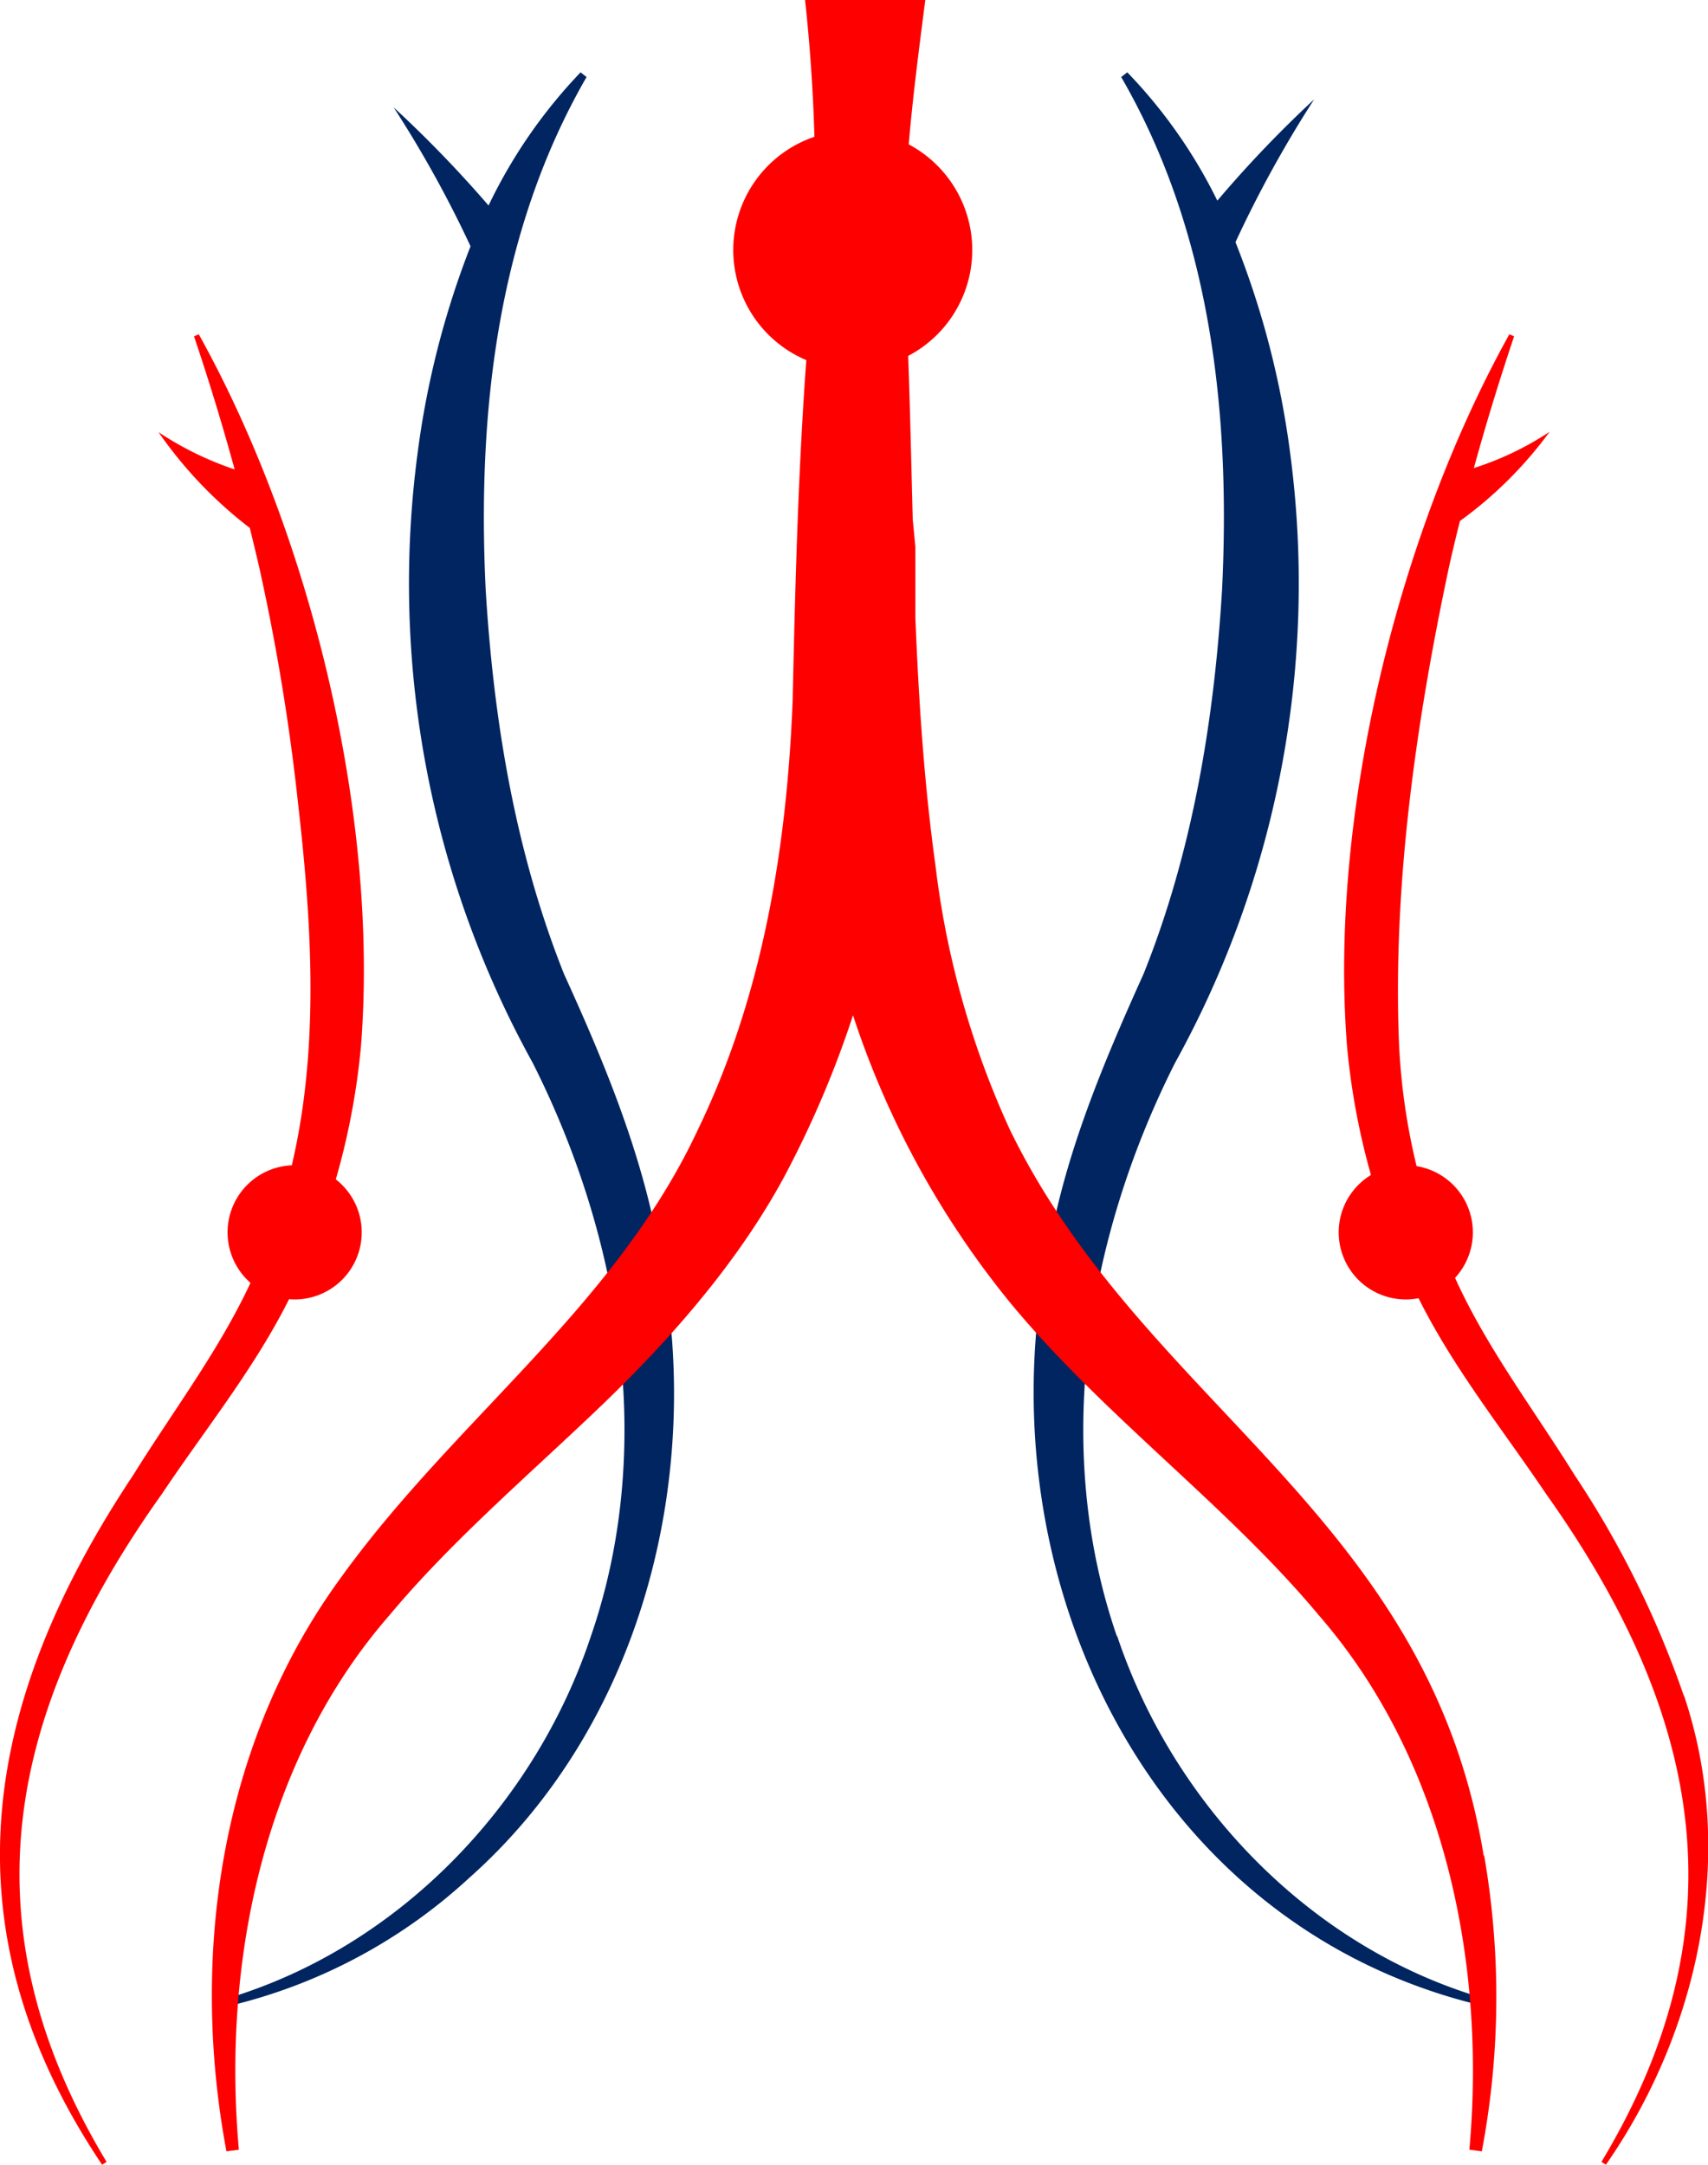
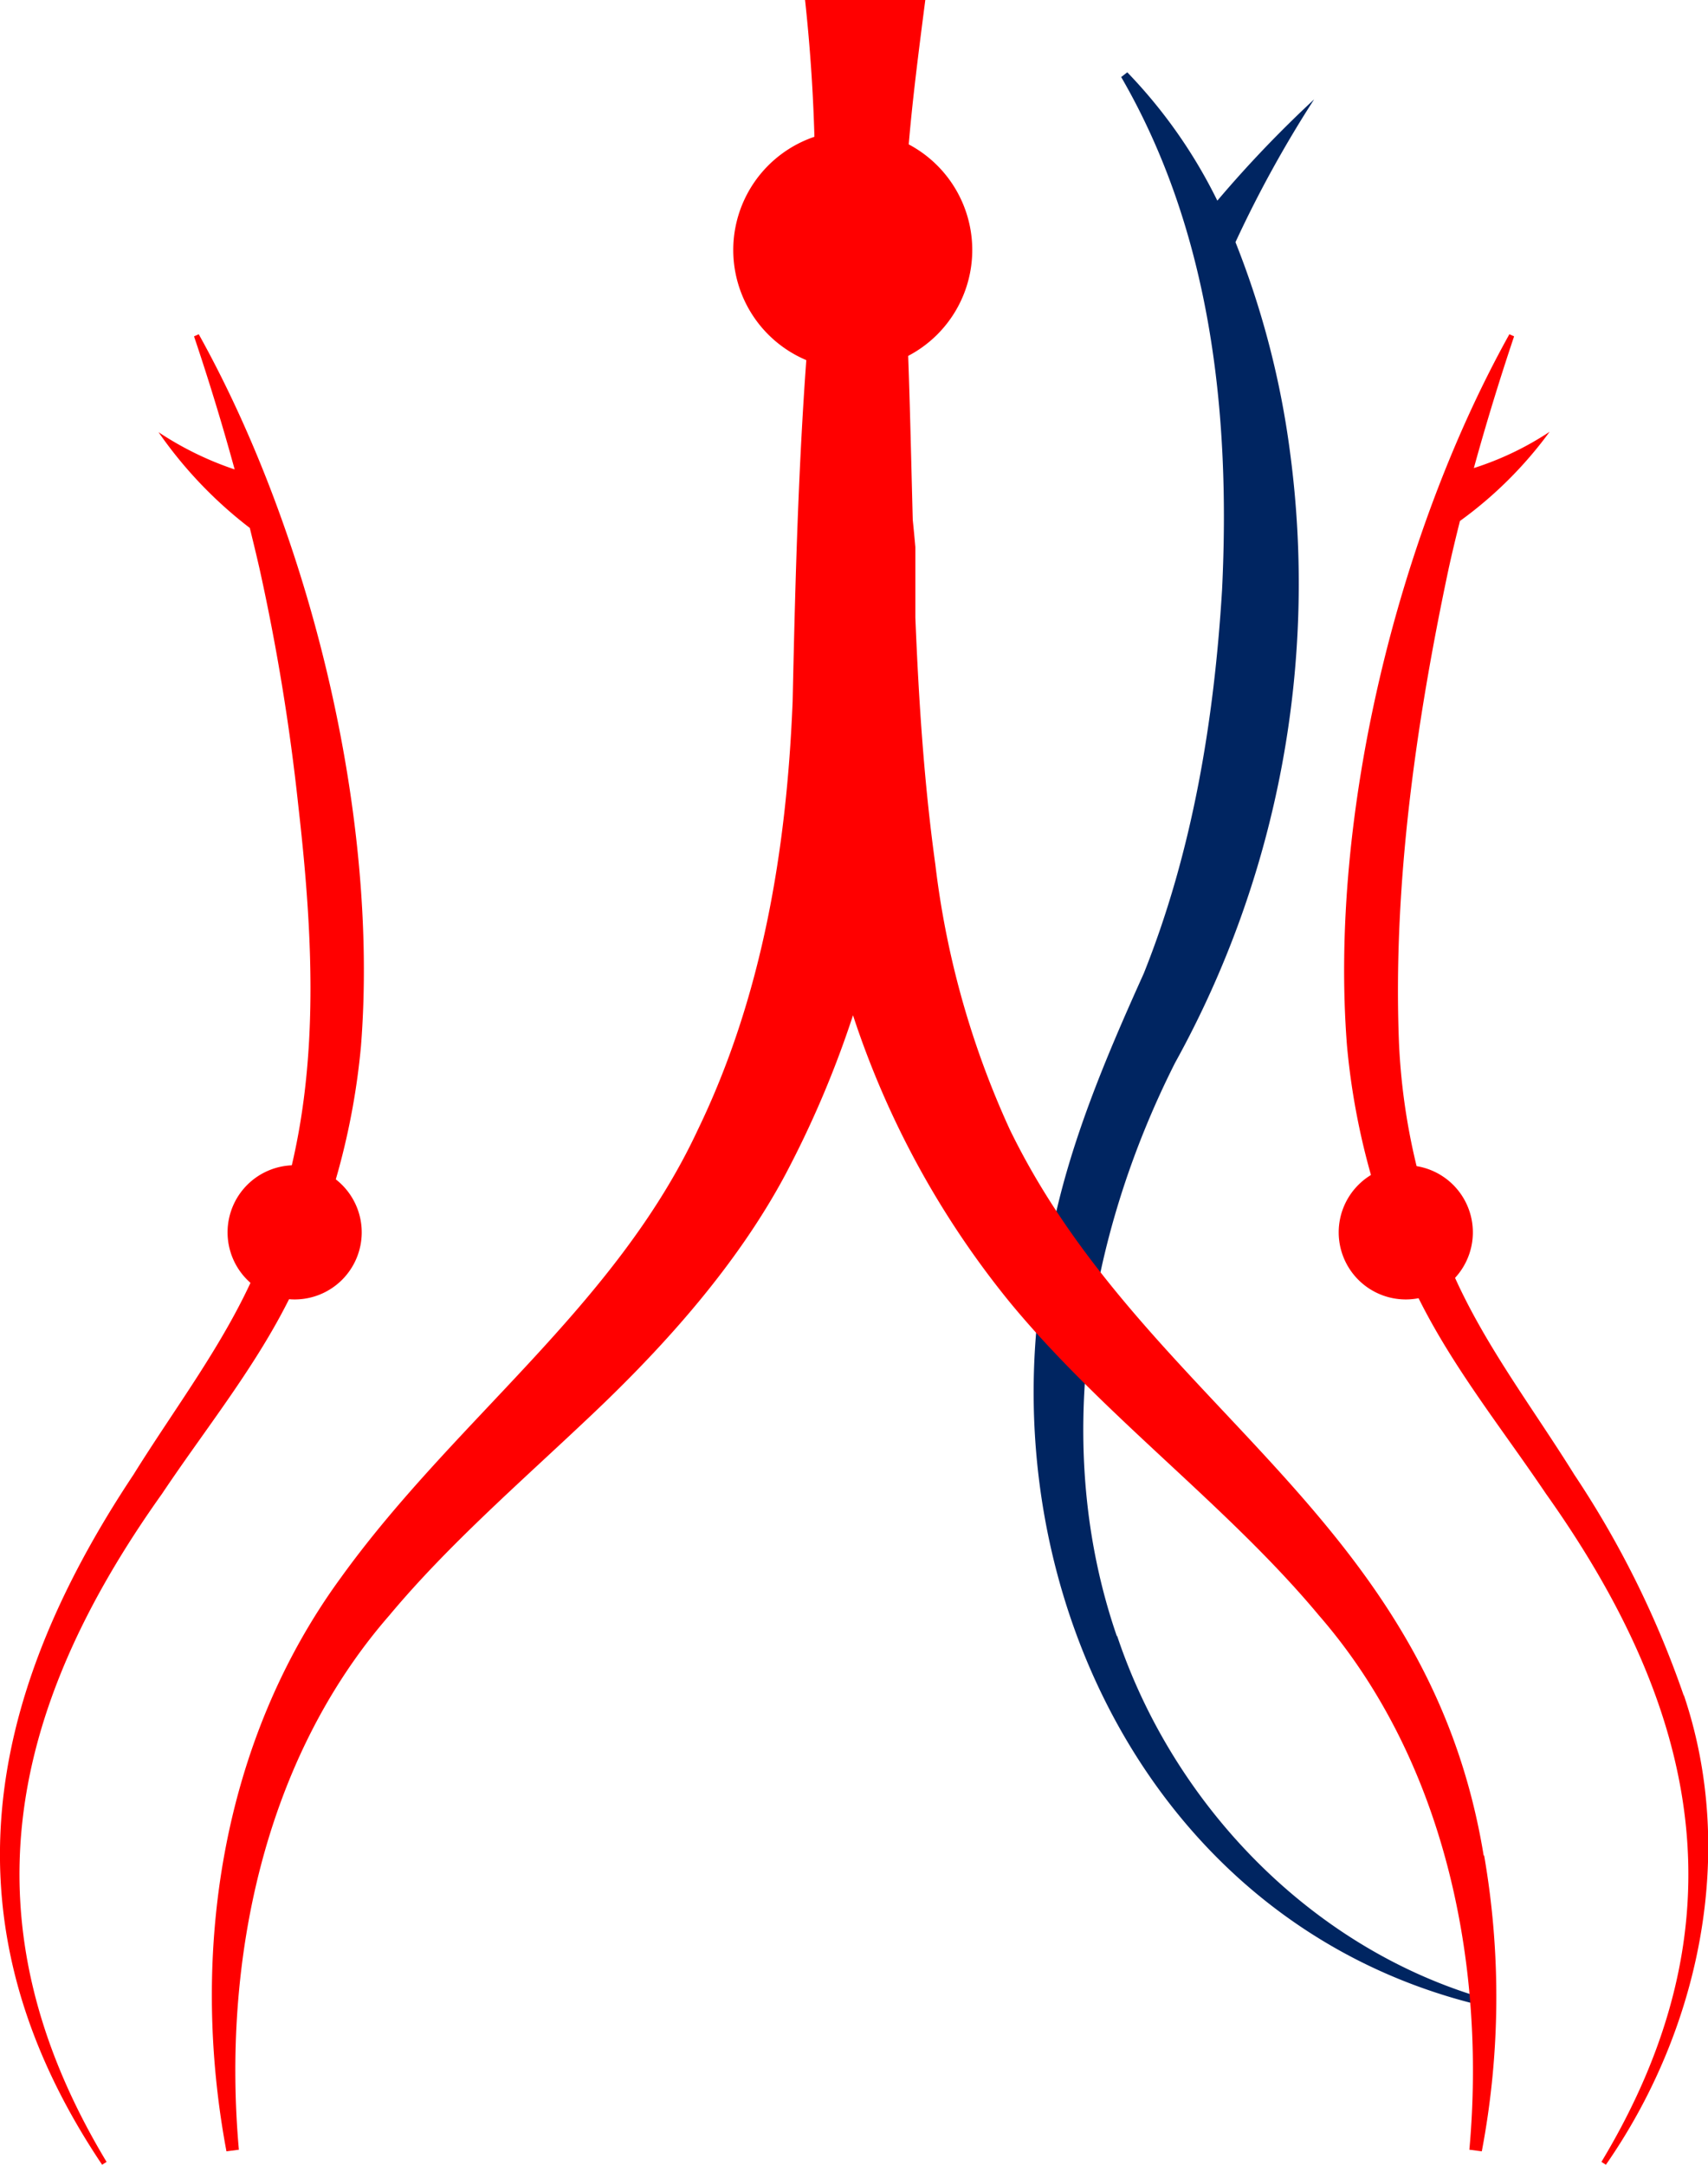
<svg xmlns="http://www.w3.org/2000/svg" viewBox="0 0 137.5 174.22">
  <defs>
    <style>.cls-1{fill:#002561;}.cls-2{fill:red;}</style>
  </defs>
  <g id="Capa_2" data-name="Capa 2">
    <g id="Capa_1-2" data-name="Capa 1">
      <path class="cls-1" d="M89.92,131.71c-5.25-15.2-2.44-32.08,4.68-46.18a79.7,79.7,0,0,0,9.25-49.15,70.29,70.29,0,0,0-4.39-16.89A94.36,94.36,0,0,1,105.79,8,94,94,0,0,0,98,16.15,40.65,40.65,0,0,0,90.75,5.82l-.49.38c7.25,12.52,8.81,27.14,8.12,41.28C97.74,58,96,68.56,92.07,78.36c-3.06,6.78-6,13.71-7.43,21-6,26.2,7.17,55.38,34.44,62l.15-.6c-13.85-4.13-24.81-15.62-29.31-29.14" />
-       <path class="cls-1" d="M52.84,99.4c-1.46-7.33-4.36-14.26-7.43-21C41.48,68.56,39.74,58,39.1,47.48,38.41,33.34,40,18.71,47.22,6.2l-.48-.38a41.17,41.17,0,0,0-7.41,10.72,96.73,96.73,0,0,0-7.64-7.9,92.73,92.73,0,0,1,6.19,11.18,70.51,70.51,0,0,0-4.25,16.56,79.7,79.7,0,0,0,9.25,49.15c7.12,14.1,9.93,31,4.68,46.18-4.5,13.52-15.46,25-29.31,29.14l.15.6a43.35,43.35,0,0,0,19.4-10.34C52.05,138.45,57,117.7,52.84,99.4" />
      <path class="cls-2" d="M78.27,20.12a9.62,9.62,0,1,1-9.62-9.62,9.62,9.62,0,0,1,9.62,9.62" />
      <path class="cls-2" d="M16,26.9l-.38.17q1.8,5.34,3.27,10.71a26,26,0,0,1-6.13-3,34.43,34.43,0,0,0,7.35,7.71c.27,1.1.54,2.21.79,3.31a173.21,173.21,0,0,1,3.11,19c1.44,12.61,2,25.6-3.36,37.36-2.54,5.91-6.51,11.06-9.91,16.53C-1.44,137-4.57,155.16,8.22,174.22l.36-.23c-11.53-19.15-8-36.28,4.47-53.78,3.65-5.46,7.87-10.6,10.69-16.62a57.4,57.4,0,0,0,5.32-19.4C30.52,65.65,25,43.07,16,26.9" />
      <path class="cls-2" d="M119.44,149.33c-4.5-27.48-27.3-36.15-38.14-58.41a71.18,71.18,0,0,1-6-21.33c-.91-6.57-1.34-13.21-1.61-19.88,0-1.9,0-3.8,0-5.68-.06-.67-.13-1.41-.21-2.19-.16-6.08-.28-12.17-.58-18.24C72.46,15.75,73.4,8.45,74.49,0H64.81a138.26,138.26,0,0,1,.52,23.89c-1,10.79-1.29,22-1.52,32.56-.48,11.91-2.44,23.75-7.63,34.47C49.53,105.18,36.6,114.24,27.42,127c-9.67,13.24-12.15,30.34-9.19,46.14l1-.13c-1.35-15.11,2-31.4,12.11-43,4.86-5.82,10.73-10.86,16.5-16.34s11.51-11.9,15.38-19.13a81.67,81.67,0,0,0,5.45-12.83,72.14,72.14,0,0,0,12.66,23.14c7.54,9.13,17.47,16.3,24.85,25.16,10.08,11.59,13.47,27.88,12.11,43l1,.13a66.55,66.55,0,0,0,.19-23.8" />
      <path class="cls-2" d="M135.54,136.44a77.42,77.42,0,0,0-8.79-17.74c-3.4-5.47-7.37-10.62-9.91-16.53a51.56,51.56,0,0,1-4.22-18.3c-.49-12.66,1.36-25.65,4-38.1.28-1.28.59-2.56.91-3.84a32.57,32.57,0,0,0,7.22-7.18,24.51,24.51,0,0,1-6.1,2.92q1.47-5.33,3.24-10.6l-.38-.17c-9,16.17-14.53,38.76-13.07,57.29a57.19,57.19,0,0,0,5.33,19.4c2.81,6,7,11.16,10.68,16.62,12.43,17.49,16,34.63,4.47,53.78l.36.23c7.52-10.81,10.57-25.07,6.28-37.78" />
      <path class="cls-2" d="M118.57,99.18a5.4,5.4,0,1,1-5.4-5.4,5.4,5.4,0,0,1,5.4,5.4" />
      <path class="cls-2" d="M29.12,99.18a5.4,5.4,0,1,1-5.4-5.4,5.4,5.4,0,0,1,5.4,5.4" />
    </g>
  </g>
</svg>